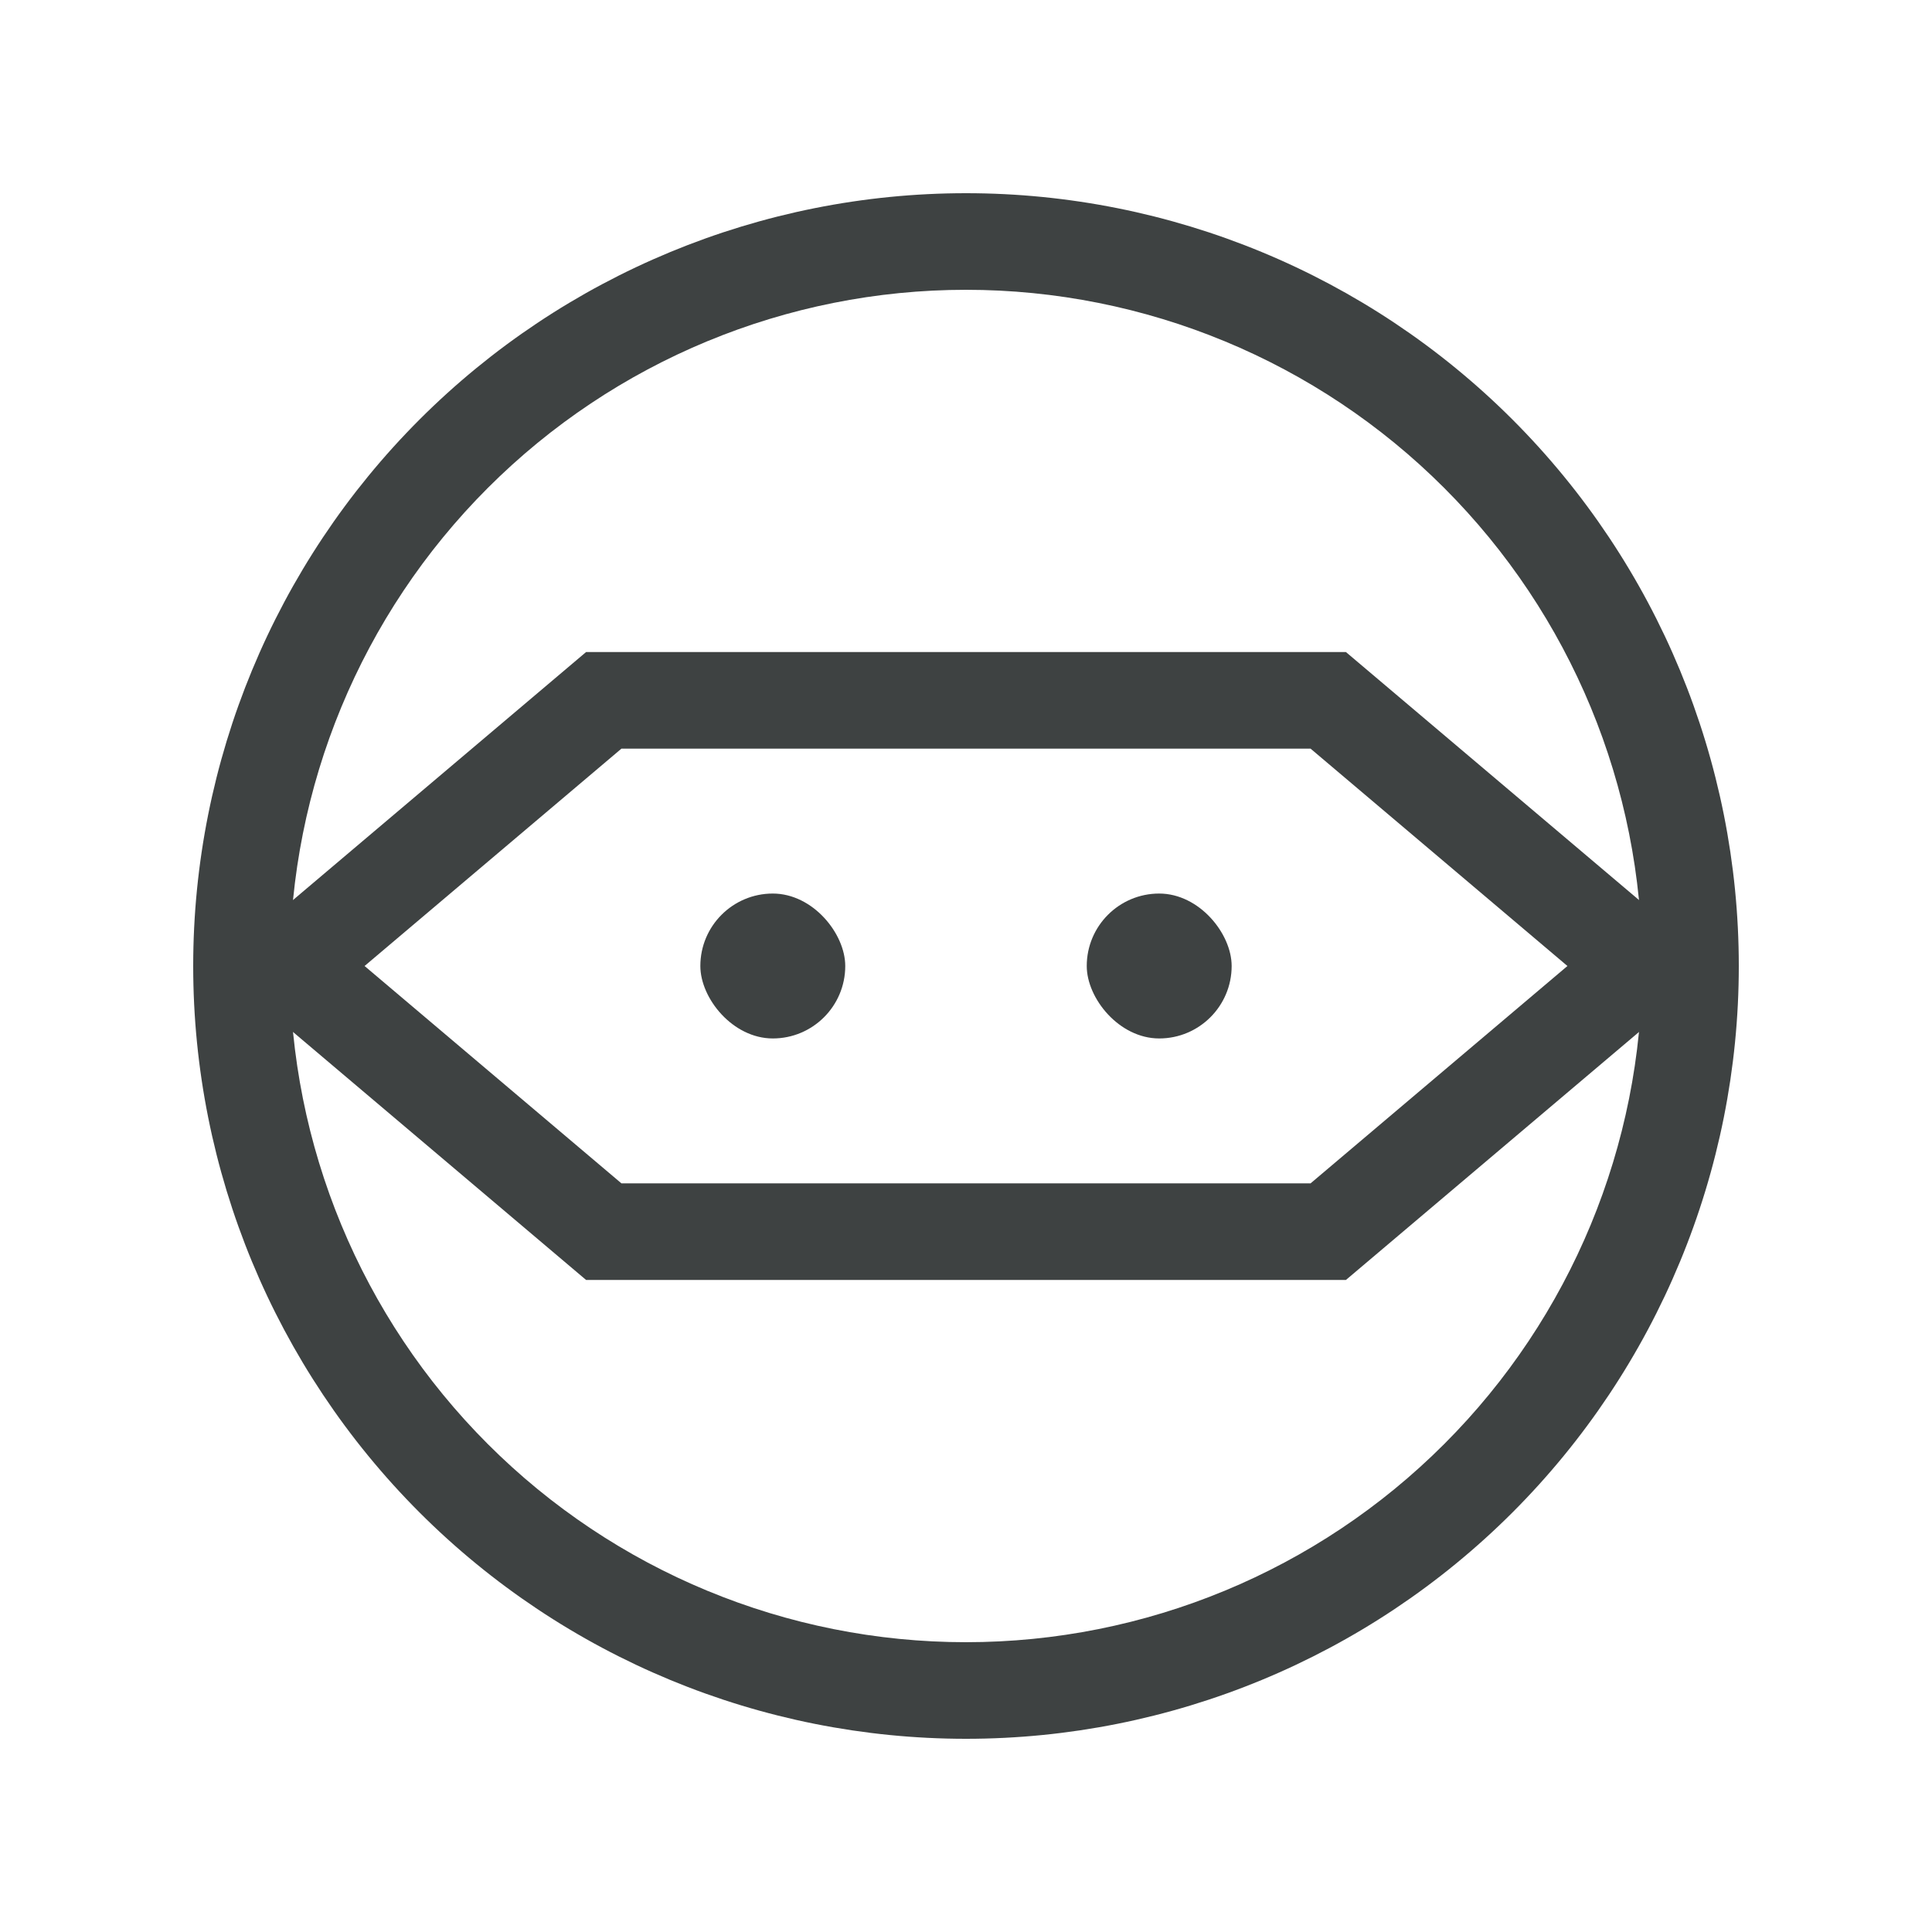
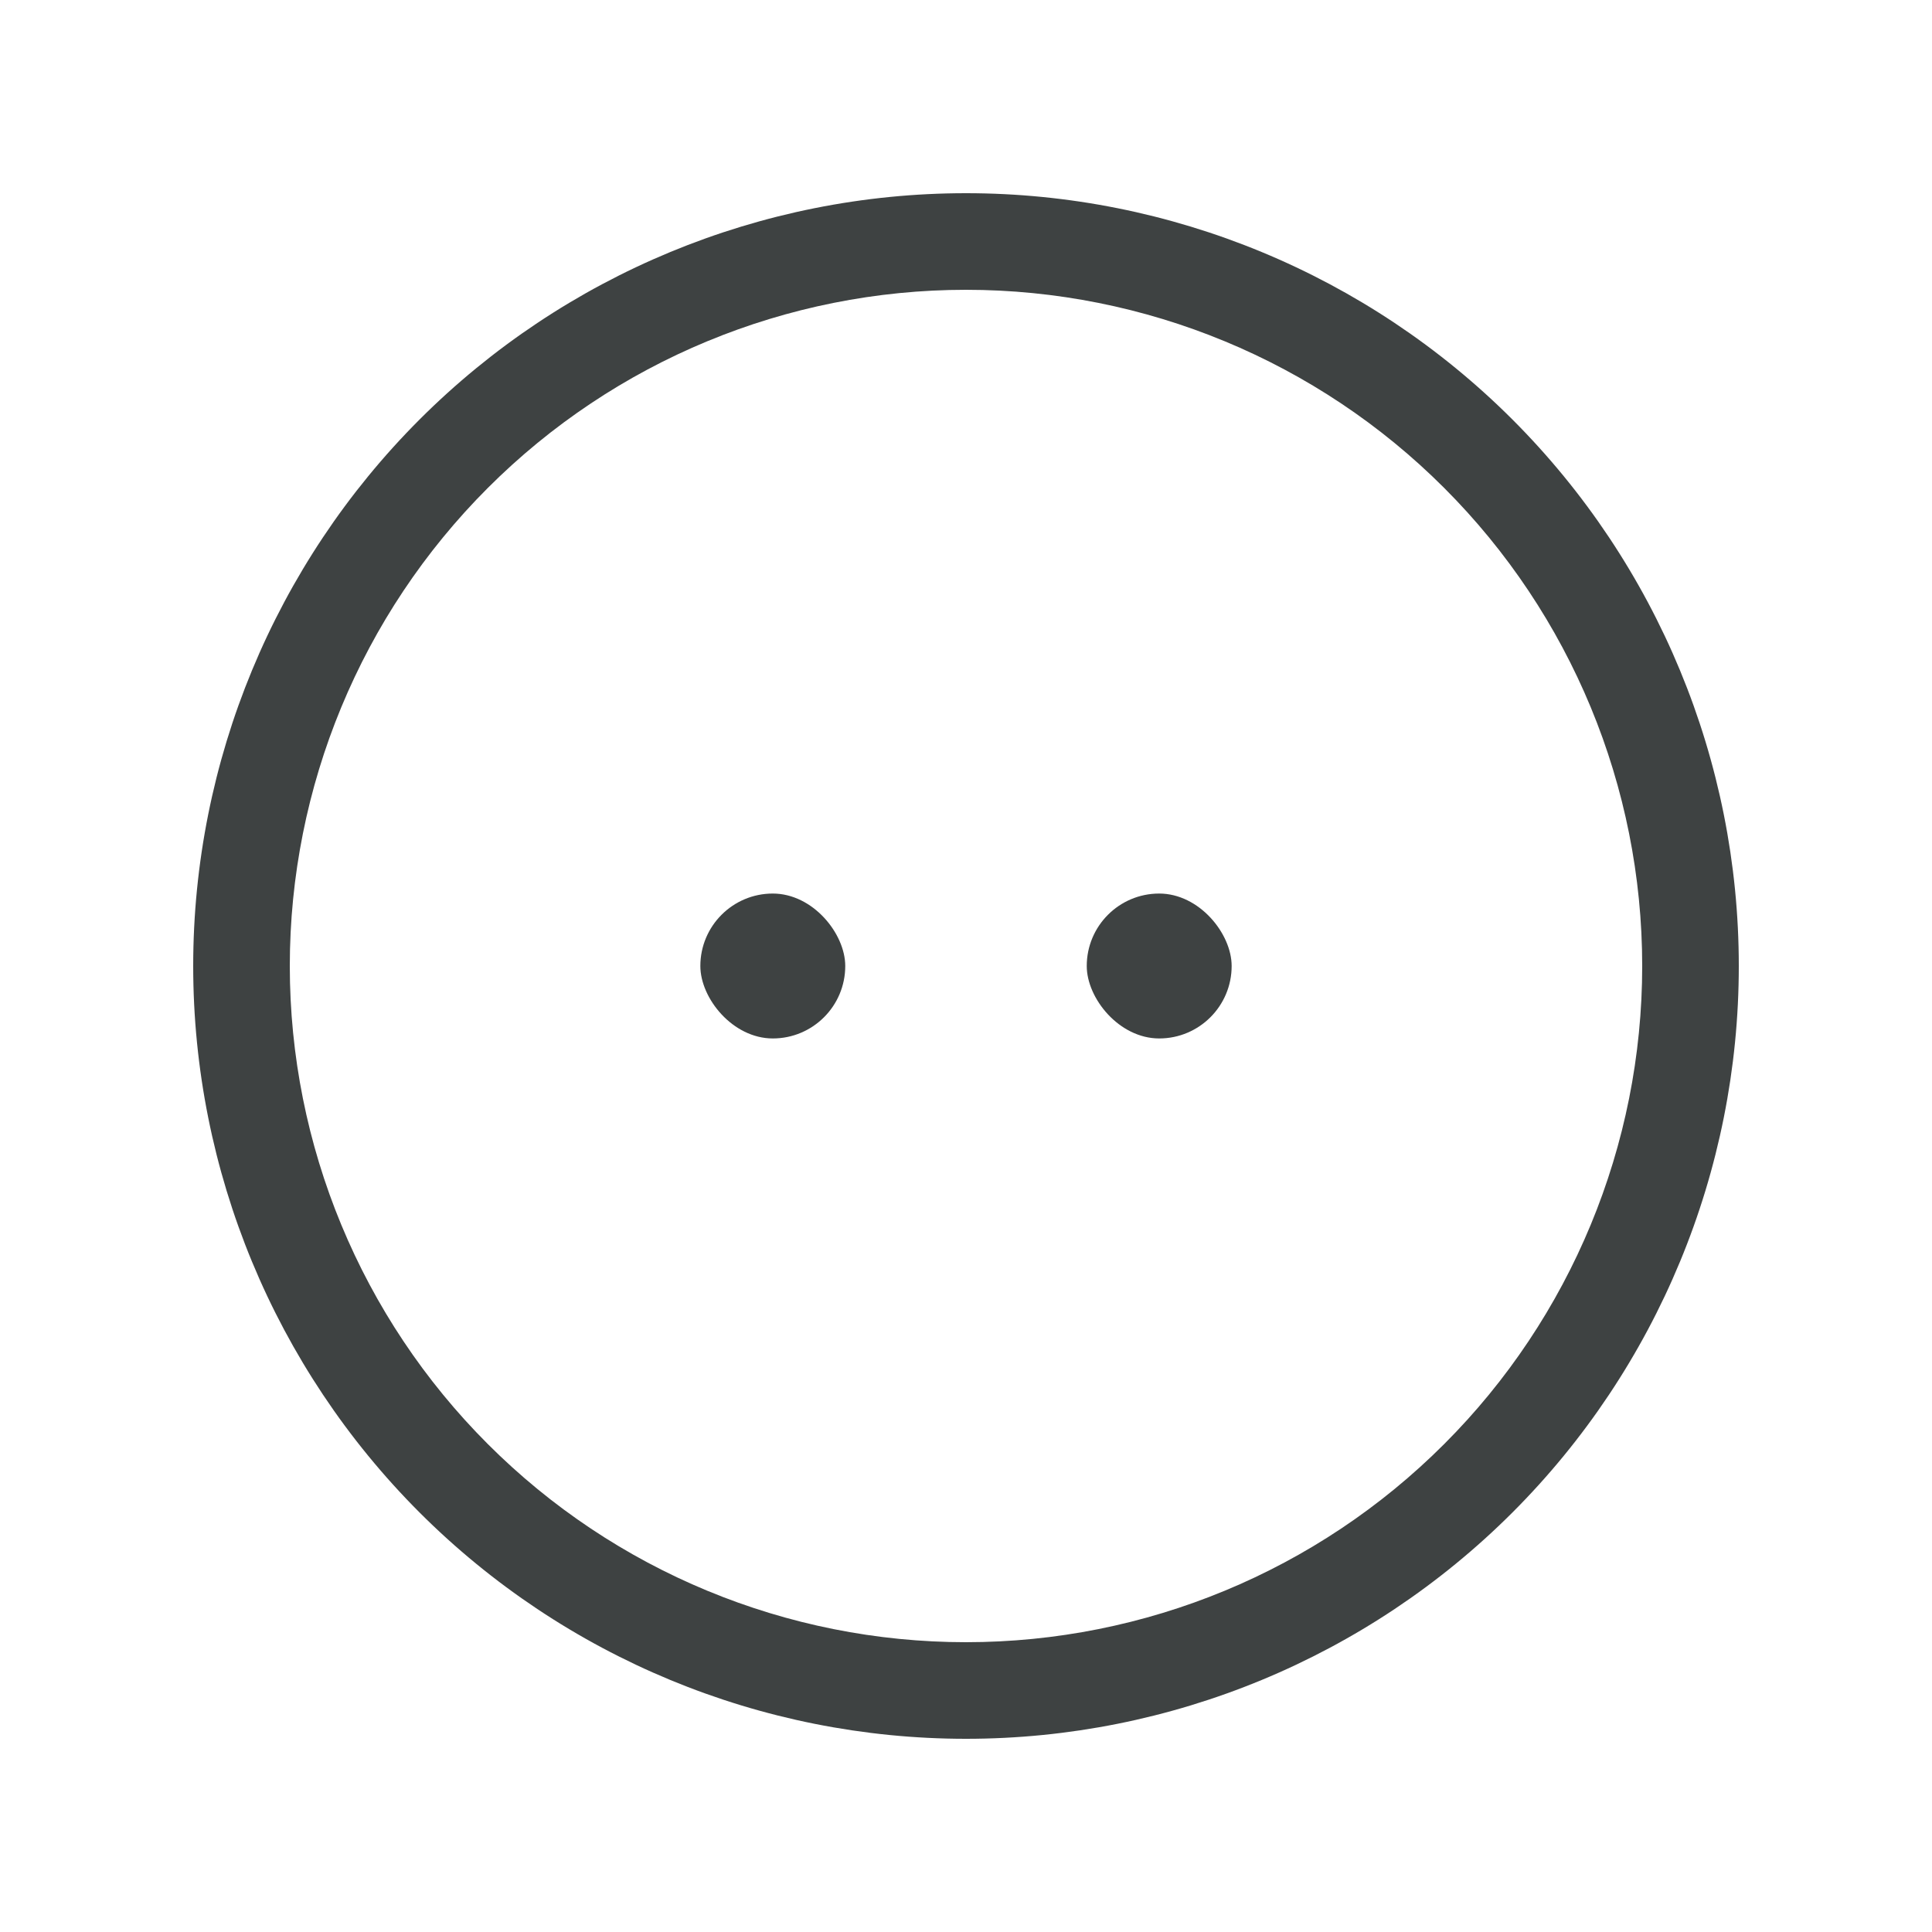
<svg xmlns="http://www.w3.org/2000/svg" width="40" height="40" viewBox="0 0 40 40" fill="none">
  <rect x="22.5" y="18.5" width="3" height="3" rx="1.5" fill="#3E4242" />
  <rect x="14.5" y="18.5" width="3" height="3" rx="1.5" fill="#3E4242" />
  <path d="M34 20C34 16.287 32.525 12.726 29.899 10.101C27.274 7.475 23.713 6 20 6C16.287 6 12.726 7.475 10.101 10.101C7.475 12.726 6 16.287 6 20C6 23.713 7.475 27.274 10.101 29.899C12.726 32.525 16.287 34 20 34C23.713 34 27.274 32.525 29.899 29.899C32.525 27.274 34 23.713 34 20ZM4 20C4 15.757 5.686 11.687 8.686 8.686C11.687 5.686 15.757 4 20 4C24.243 4 28.313 5.686 31.314 8.686C34.314 11.687 36 15.757 36 20C36 24.244 34.314 28.313 31.314 31.314C28.313 34.314 24.243 36 20 36C15.757 36 11.687 34.314 8.686 31.314C5.686 28.313 4 24.244 4 20Z" fill="#3E4242" />
-   <path d="M20 13.5V15.5H12.866L7.548 20L12.866 24.5H20V26.5H12.134L4.452 20L12.134 13.5H20Z" fill="#3E4242" />
-   <path d="M20 26.5L20 24.5L27.134 24.5L32.452 20L27.134 15.5L20 15.5L20 13.5L27.866 13.5L35.548 20L27.866 26.5L20 26.5Z" fill="#3E4242" />
</svg>